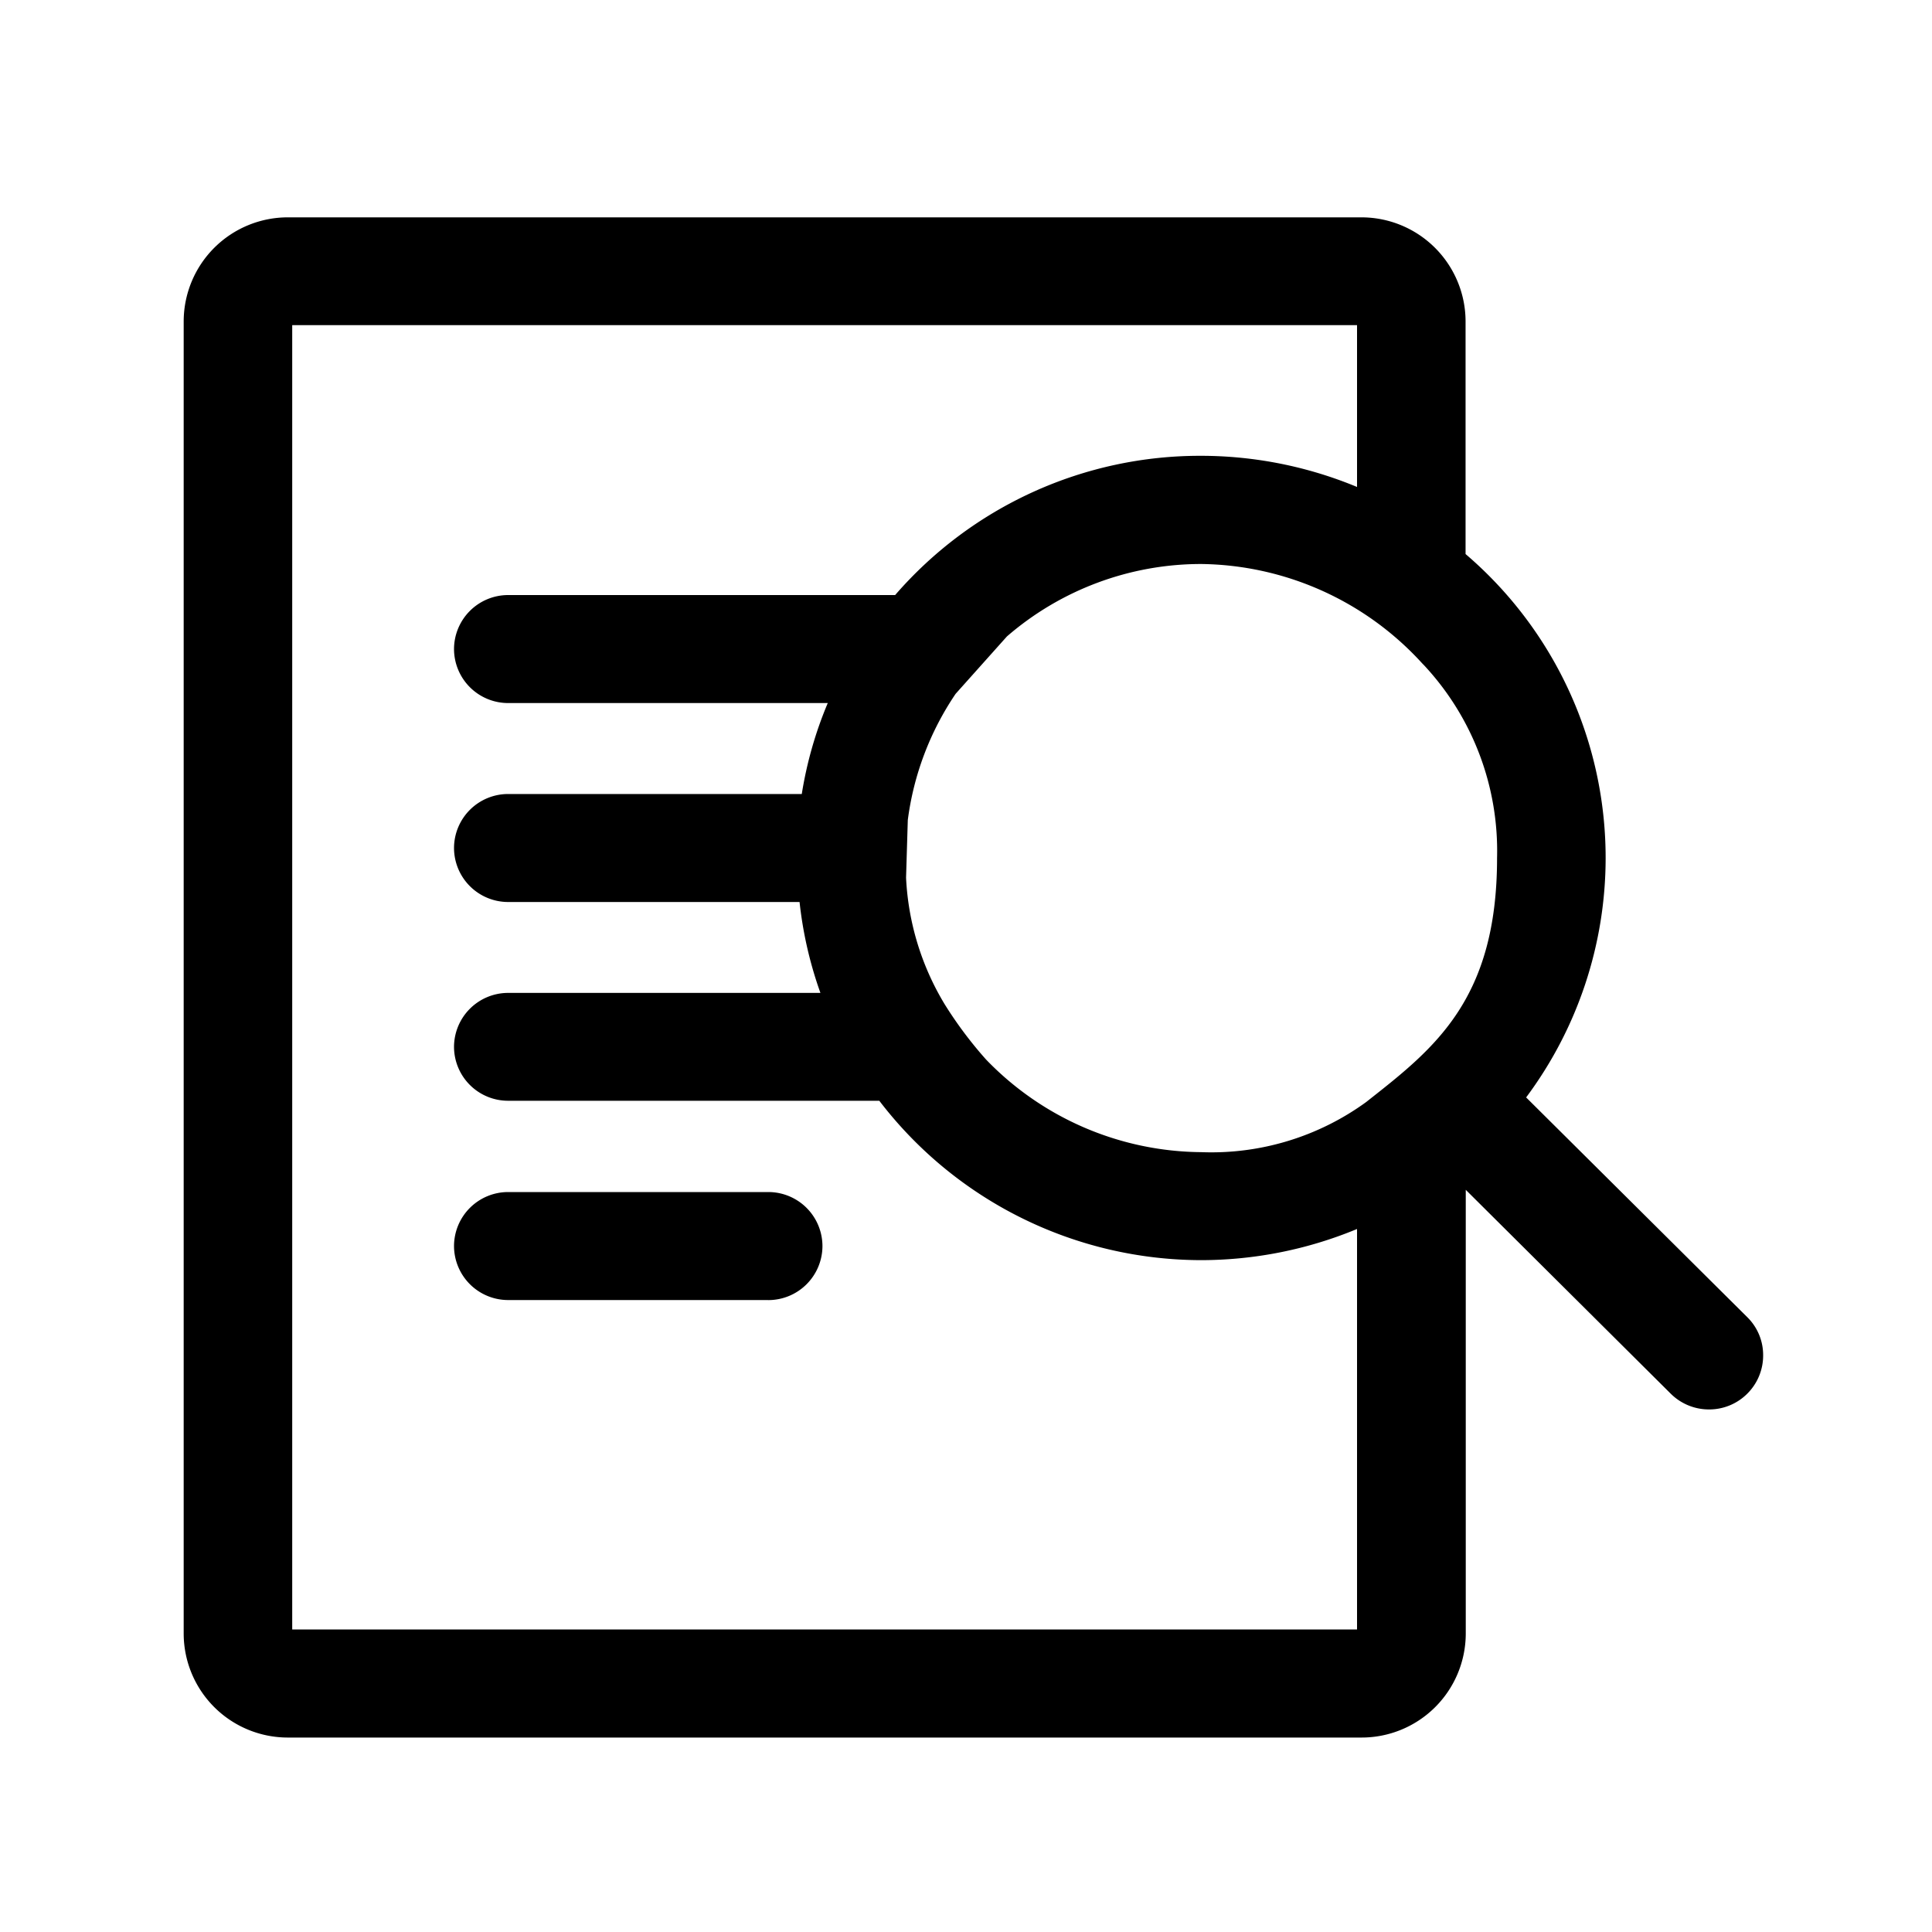
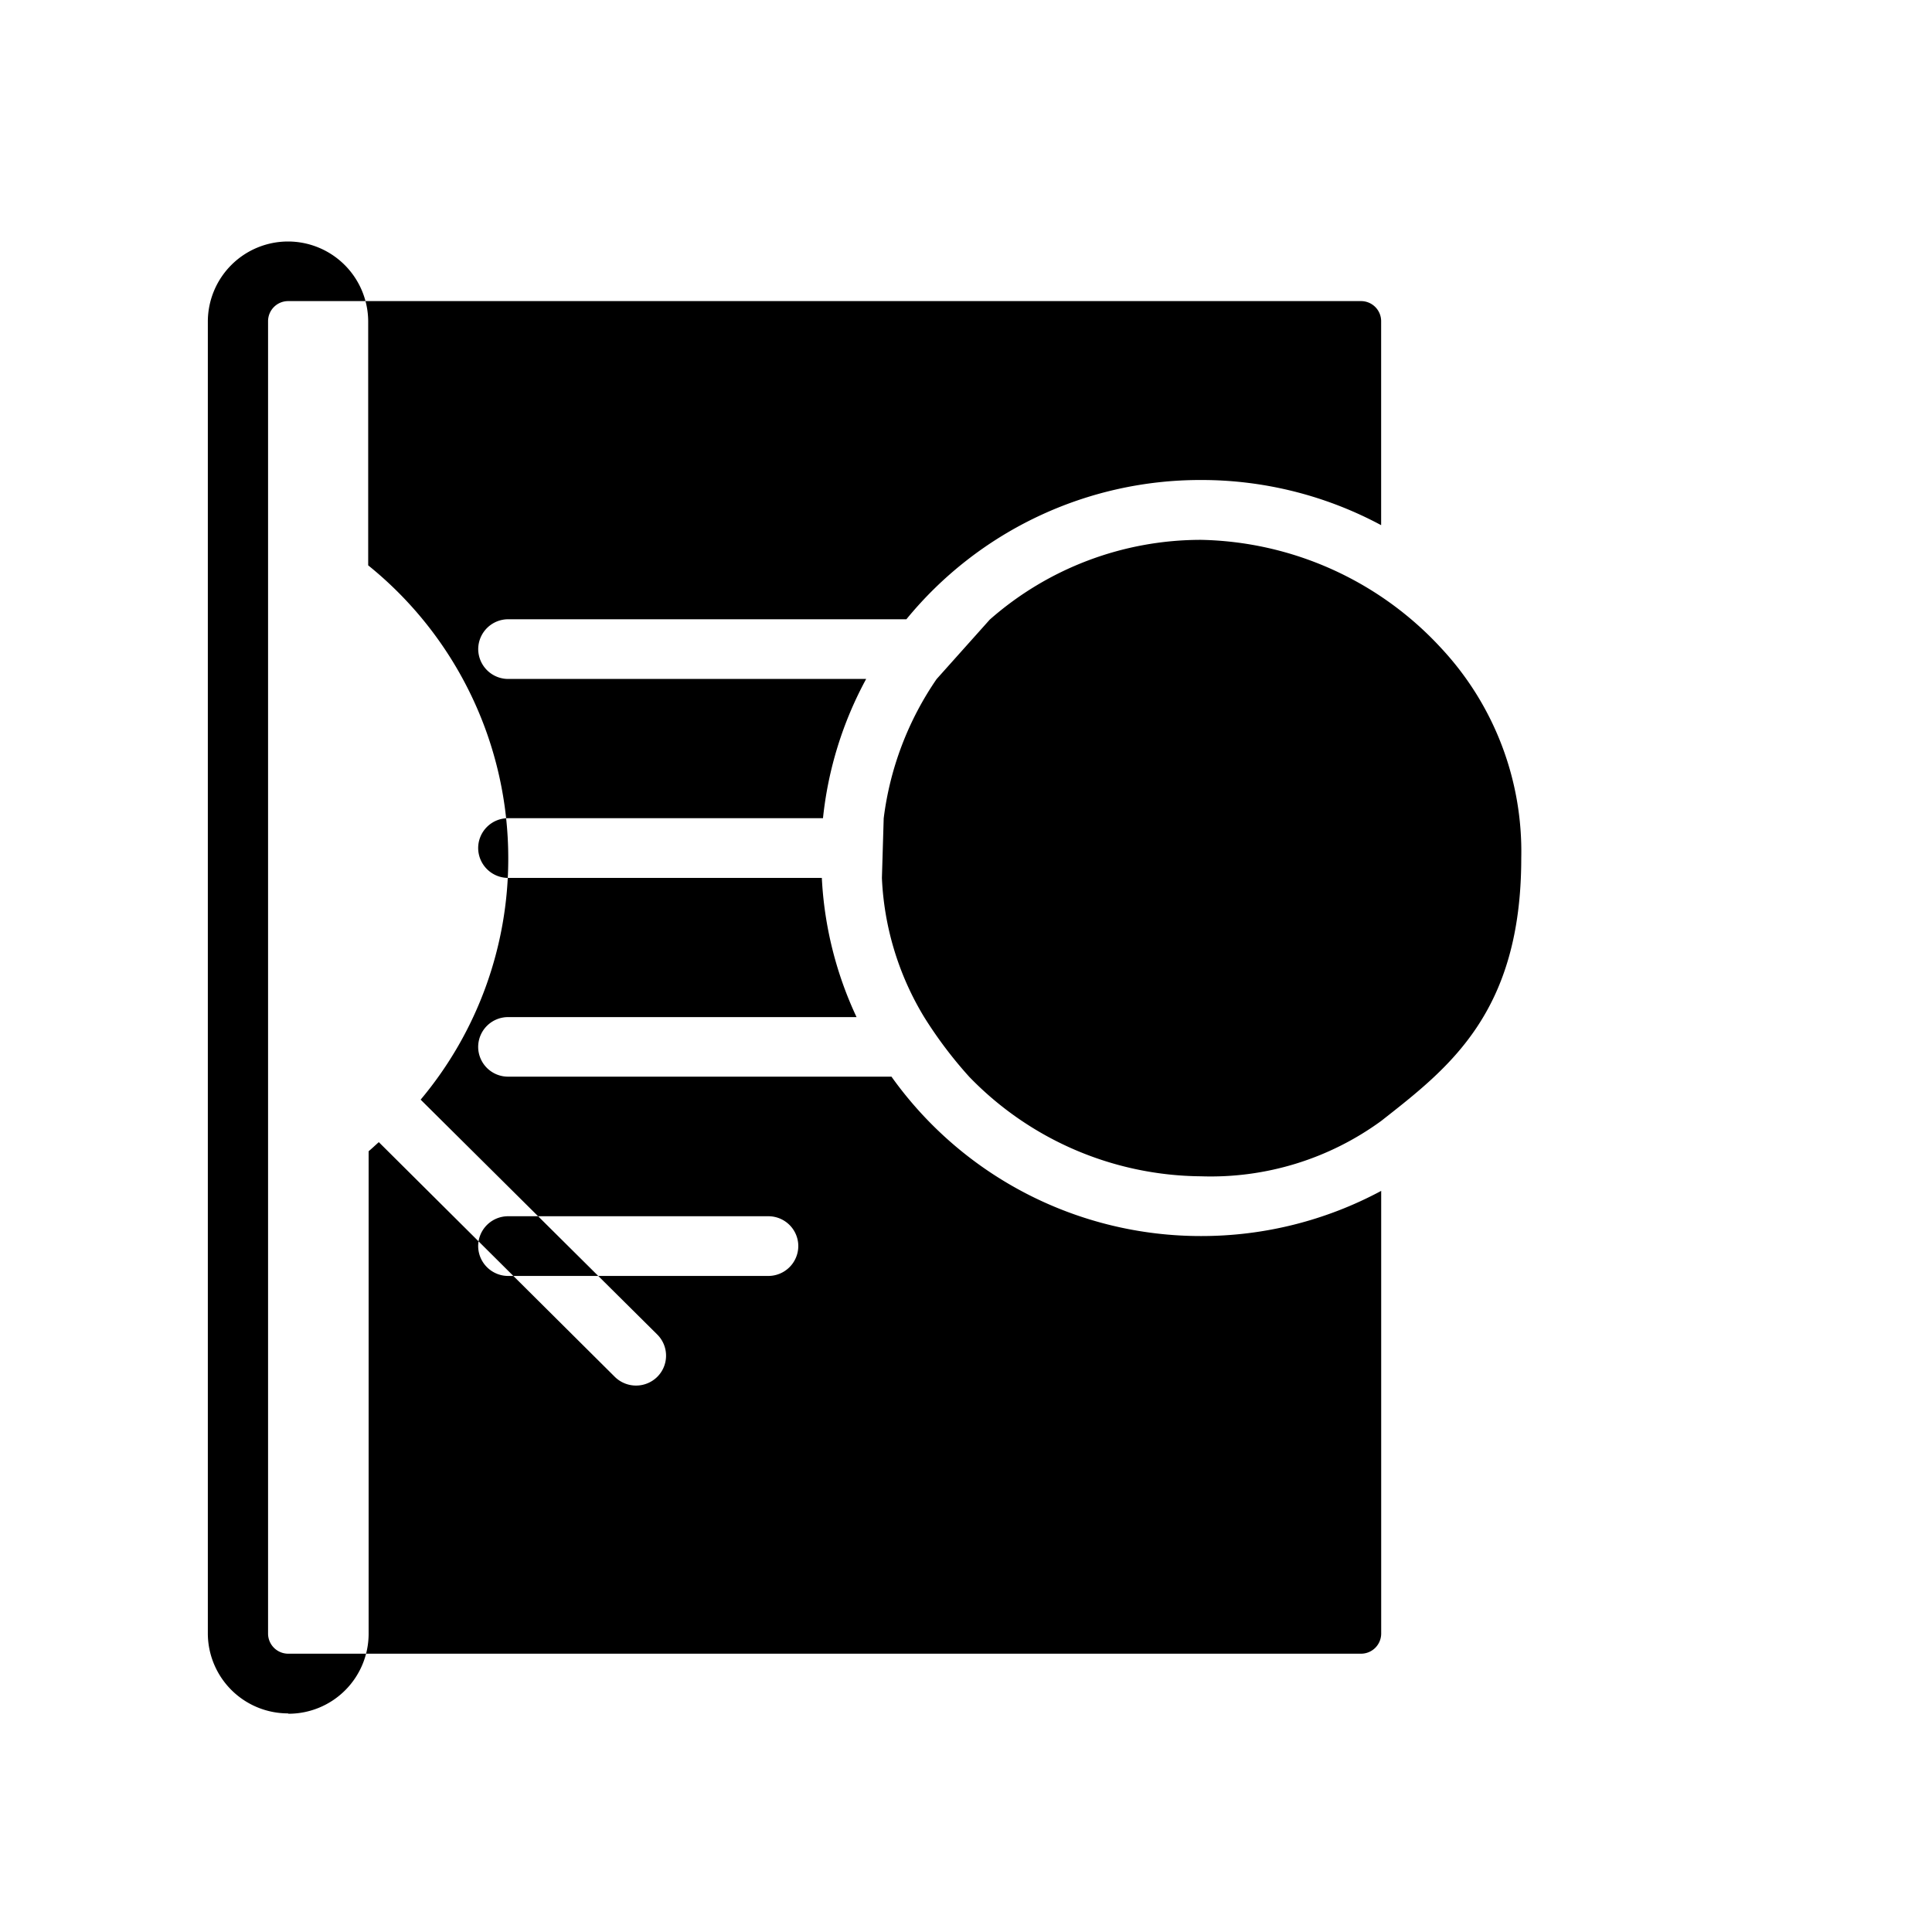
<svg xmlns="http://www.w3.org/2000/svg" id="case-study-icon" width="40" height="40" viewBox="0 0 40 40">
  <rect id="Rectangle_19348" data-name="Rectangle 19348" width="40" height="40" opacity="0" />
  <g id="Group_90244" data-name="Group 90244" transform="translate(4.305 5.001)">
-     <path id="Union_19" data-name="Union 19" d="M-13053.644,13386.493a1.66,1.66,0,0,1-1.66-1.646v-27.179a1.661,1.661,0,0,1,1.66-1.649h22.22a1.661,1.661,0,0,1,1.66,1.649v5.056a7.788,7.788,0,0,1,2.9,6.062,7.761,7.761,0,0,1-1.814,5l4.9,4.864a.618.618,0,0,1,0,.874.625.625,0,0,1-.881,0l-4.885-4.858c-.07.061-.138.128-.211.188v10a1.658,1.658,0,0,1-1.66,1.646Zm-.413-28.829v27.18a.417.417,0,0,0,.413.413h22.22a.417.417,0,0,0,.413-.413v-9.169a7.864,7.864,0,0,1-3.729.935,7.863,7.863,0,0,1-6.41-3.3h-7.936a.618.618,0,0,1-.621-.615.619.619,0,0,1,.621-.618h7.213a7.693,7.693,0,0,1-.719-2.882h-6.494a.621.621,0,0,1-.621-.618.619.619,0,0,1,.621-.618h6.518a7.707,7.707,0,0,1,.894-2.883h-7.411a.621.621,0,0,1-.621-.618.621.621,0,0,1,.621-.618h8.244a7.862,7.862,0,0,1,6.1-2.883,7.864,7.864,0,0,1,3.729.935v-4.23a.416.416,0,0,0-.413-.409h-22.22A.416.416,0,0,0-13054.057,13357.664Zm14.946,6.179-1.105,1.236a6.51,6.51,0,0,0-1.095,2.883l-.037,1.236a6.057,6.057,0,0,0,.877,2.882,8.778,8.778,0,0,0,.931,1.233,6.746,6.746,0,0,0,4.8,2.06,5.987,5.987,0,0,0,3.729-1.146c1.4-1.1,2.9-2.238,2.9-5.442a6.173,6.173,0,0,0-1.652-4.341,6.941,6.941,0,0,0-4.976-2.248A6.619,6.619,0,0,0-13039.11,13363.843Zm-9.975,13.593a.621.621,0,0,1-.621-.618.619.619,0,0,1,.621-.618h5.386a.619.619,0,0,1,.621.618.621.621,0,0,1-.621.618Z" transform="translate(13055.302 -13356.02)" />
-     <path id="Union_19_-_Outline" data-name="Union 19 - Outline" d="M-13031.424,13386.993h-22.22a2.156,2.156,0,0,1-2.16-2.146v-27.179a2.157,2.157,0,0,1,2.16-2.149h22.22a2.157,2.157,0,0,1,2.16,2.149v4.822a8.276,8.276,0,0,1,2.9,6.295,8.3,8.3,0,0,1-1.646,4.955l4.579,4.55a1.1,1.1,0,0,1,.328.787,1.113,1.113,0,0,1-.326.794,1.114,1.114,0,0,1-.794.329,1.121,1.121,0,0,1-.792-.325l-4.245-4.222v9.193A2.156,2.156,0,0,1-13031.424,13386.993Zm-22.22-30.475a1.156,1.156,0,0,0-1.16,1.149v27.179a1.155,1.155,0,0,0,1.16,1.146h22.22a1.155,1.155,0,0,0,1.16-1.146v-10.233l.182-.15c.03-.025.064-.056.1-.088s.068-.063.1-.094l.351-.3,5.213,5.185a.127.127,0,0,0,.089.036.118.118,0,0,0,.086-.035.119.119,0,0,0,.034-.085.11.11,0,0,0-.033-.08l-5.221-5.188.294-.353a7.289,7.289,0,0,0,1.7-4.674,7.285,7.285,0,0,0-2.711-5.674l-.185-.149v-5.294a1.156,1.156,0,0,0-1.16-1.149Zm22.22,29.238h-22.22a.914.914,0,0,1-.913-.913v-27.18a.912.912,0,0,1,.913-.909h22.22a.912.912,0,0,1,.913.909v5.066l-.736-.4a7.413,7.413,0,0,0-3.492-.875,7.357,7.357,0,0,0-5.715,2.7l-.149.184h-8.481a.121.121,0,0,0-.121.118.121.121,0,0,0,.121.118h8.251l-.4.738a7.187,7.187,0,0,0-.836,2.7l-.046.448h-6.969a.118.118,0,0,0-.121.118.121.121,0,0,0,.121.118h6.969l.024.474a7.184,7.184,0,0,0,.672,2.7l.336.713h-8a.118.118,0,0,0-.121.118.119.119,0,0,0,.121.115h8.192l.15.209a7.392,7.392,0,0,0,6,3.087,7.413,7.413,0,0,0,3.492-.875l.736-.4v10A.914.914,0,0,1-13031.424,13385.757Zm-22.133-1h22.046v-8.292a8.439,8.439,0,0,1-3.229.645,8.4,8.4,0,0,1-6.662-3.3h-7.684a1.119,1.119,0,0,1-1.121-1.115,1.121,1.121,0,0,1,1.121-1.118h6.465a8.183,8.183,0,0,1-.432-1.882h-6.033a1.121,1.121,0,0,1-1.121-1.118,1.121,1.121,0,0,1,1.121-1.118h6.079a8.139,8.139,0,0,1,.538-1.883h-6.617a1.121,1.121,0,0,1-1.121-1.118,1.121,1.121,0,0,1,1.121-1.118h8.012a8.351,8.351,0,0,1,6.334-2.883,8.439,8.439,0,0,1,3.229.645v-3.35h-22.046Zm9.857-6.821h-5.386a1.121,1.121,0,0,1-1.121-1.118,1.121,1.121,0,0,1,1.121-1.118h5.386a1.121,1.121,0,0,1,1.121,1.118A1.121,1.121,0,0,1-13043.7,13377.936Zm-5.386-1.236a.118.118,0,0,0-.121.118.121.121,0,0,0,.121.118h5.386a.121.121,0,0,0,.121-.118.118.118,0,0,0-.121-.118Zm14.346-.826a7.225,7.225,0,0,1-5.152-2.2,9.185,9.185,0,0,1-1-1.322,6.575,6.575,0,0,1-.953-3.118v-.045l.041-1.283a7.043,7.043,0,0,1,1.179-3.1l.018-.027.021-.023,1.126-1.26.023-.021a7.149,7.149,0,0,1,4.7-1.77,7.269,7.269,0,0,1,5.3,2.36l.037.038a6.631,6.631,0,0,1,1.795,4.69,6.447,6.447,0,0,1-3.027,5.786l-.062.049A6.433,6.433,0,0,1-13034.739,13375.873Zm-6.108-6.683a5.573,5.573,0,0,0,.8,2.622,8.352,8.352,0,0,0,.856,1.143,6.249,6.249,0,0,0,4.452,1.918,5.453,5.453,0,0,0,3.419-1.038l.063-.05c1.361-1.072,2.646-2.086,2.646-5a5.637,5.637,0,0,0-1.51-3.991l-.042-.043a6.289,6.289,0,0,0-4.576-2.055,6.145,6.145,0,0,0-4.02,1.5l-1.062,1.188a6.045,6.045,0,0,0-.99,2.613Z" transform="translate(13055.302 -13356.02)" />
+     <path id="Union_19" data-name="Union 19" d="M-13053.644,13386.493a1.66,1.66,0,0,1-1.66-1.646v-27.179a1.661,1.661,0,0,1,1.66-1.649a1.661,1.661,0,0,1,1.66,1.649v5.056a7.788,7.788,0,0,1,2.9,6.062,7.761,7.761,0,0,1-1.814,5l4.9,4.864a.618.618,0,0,1,0,.874.625.625,0,0,1-.881,0l-4.885-4.858c-.07.061-.138.128-.211.188v10a1.658,1.658,0,0,1-1.66,1.646Zm-.413-28.829v27.18a.417.417,0,0,0,.413.413h22.22a.417.417,0,0,0,.413-.413v-9.169a7.864,7.864,0,0,1-3.729.935,7.863,7.863,0,0,1-6.41-3.3h-7.936a.618.618,0,0,1-.621-.615.619.619,0,0,1,.621-.618h7.213a7.693,7.693,0,0,1-.719-2.882h-6.494a.621.621,0,0,1-.621-.618.619.619,0,0,1,.621-.618h6.518a7.707,7.707,0,0,1,.894-2.883h-7.411a.621.621,0,0,1-.621-.618.621.621,0,0,1,.621-.618h8.244a7.862,7.862,0,0,1,6.1-2.883,7.864,7.864,0,0,1,3.729.935v-4.23a.416.416,0,0,0-.413-.409h-22.22A.416.416,0,0,0-13054.057,13357.664Zm14.946,6.179-1.105,1.236a6.51,6.51,0,0,0-1.095,2.883l-.037,1.236a6.057,6.057,0,0,0,.877,2.882,8.778,8.778,0,0,0,.931,1.233,6.746,6.746,0,0,0,4.8,2.06,5.987,5.987,0,0,0,3.729-1.146c1.4-1.1,2.9-2.238,2.9-5.442a6.173,6.173,0,0,0-1.652-4.341,6.941,6.941,0,0,0-4.976-2.248A6.619,6.619,0,0,0-13039.11,13363.843Zm-9.975,13.593a.621.621,0,0,1-.621-.618.619.619,0,0,1,.621-.618h5.386a.619.619,0,0,1,.621.618.621.621,0,0,1-.621.618Z" transform="translate(13055.302 -13356.02)" />
  </g>
</svg>